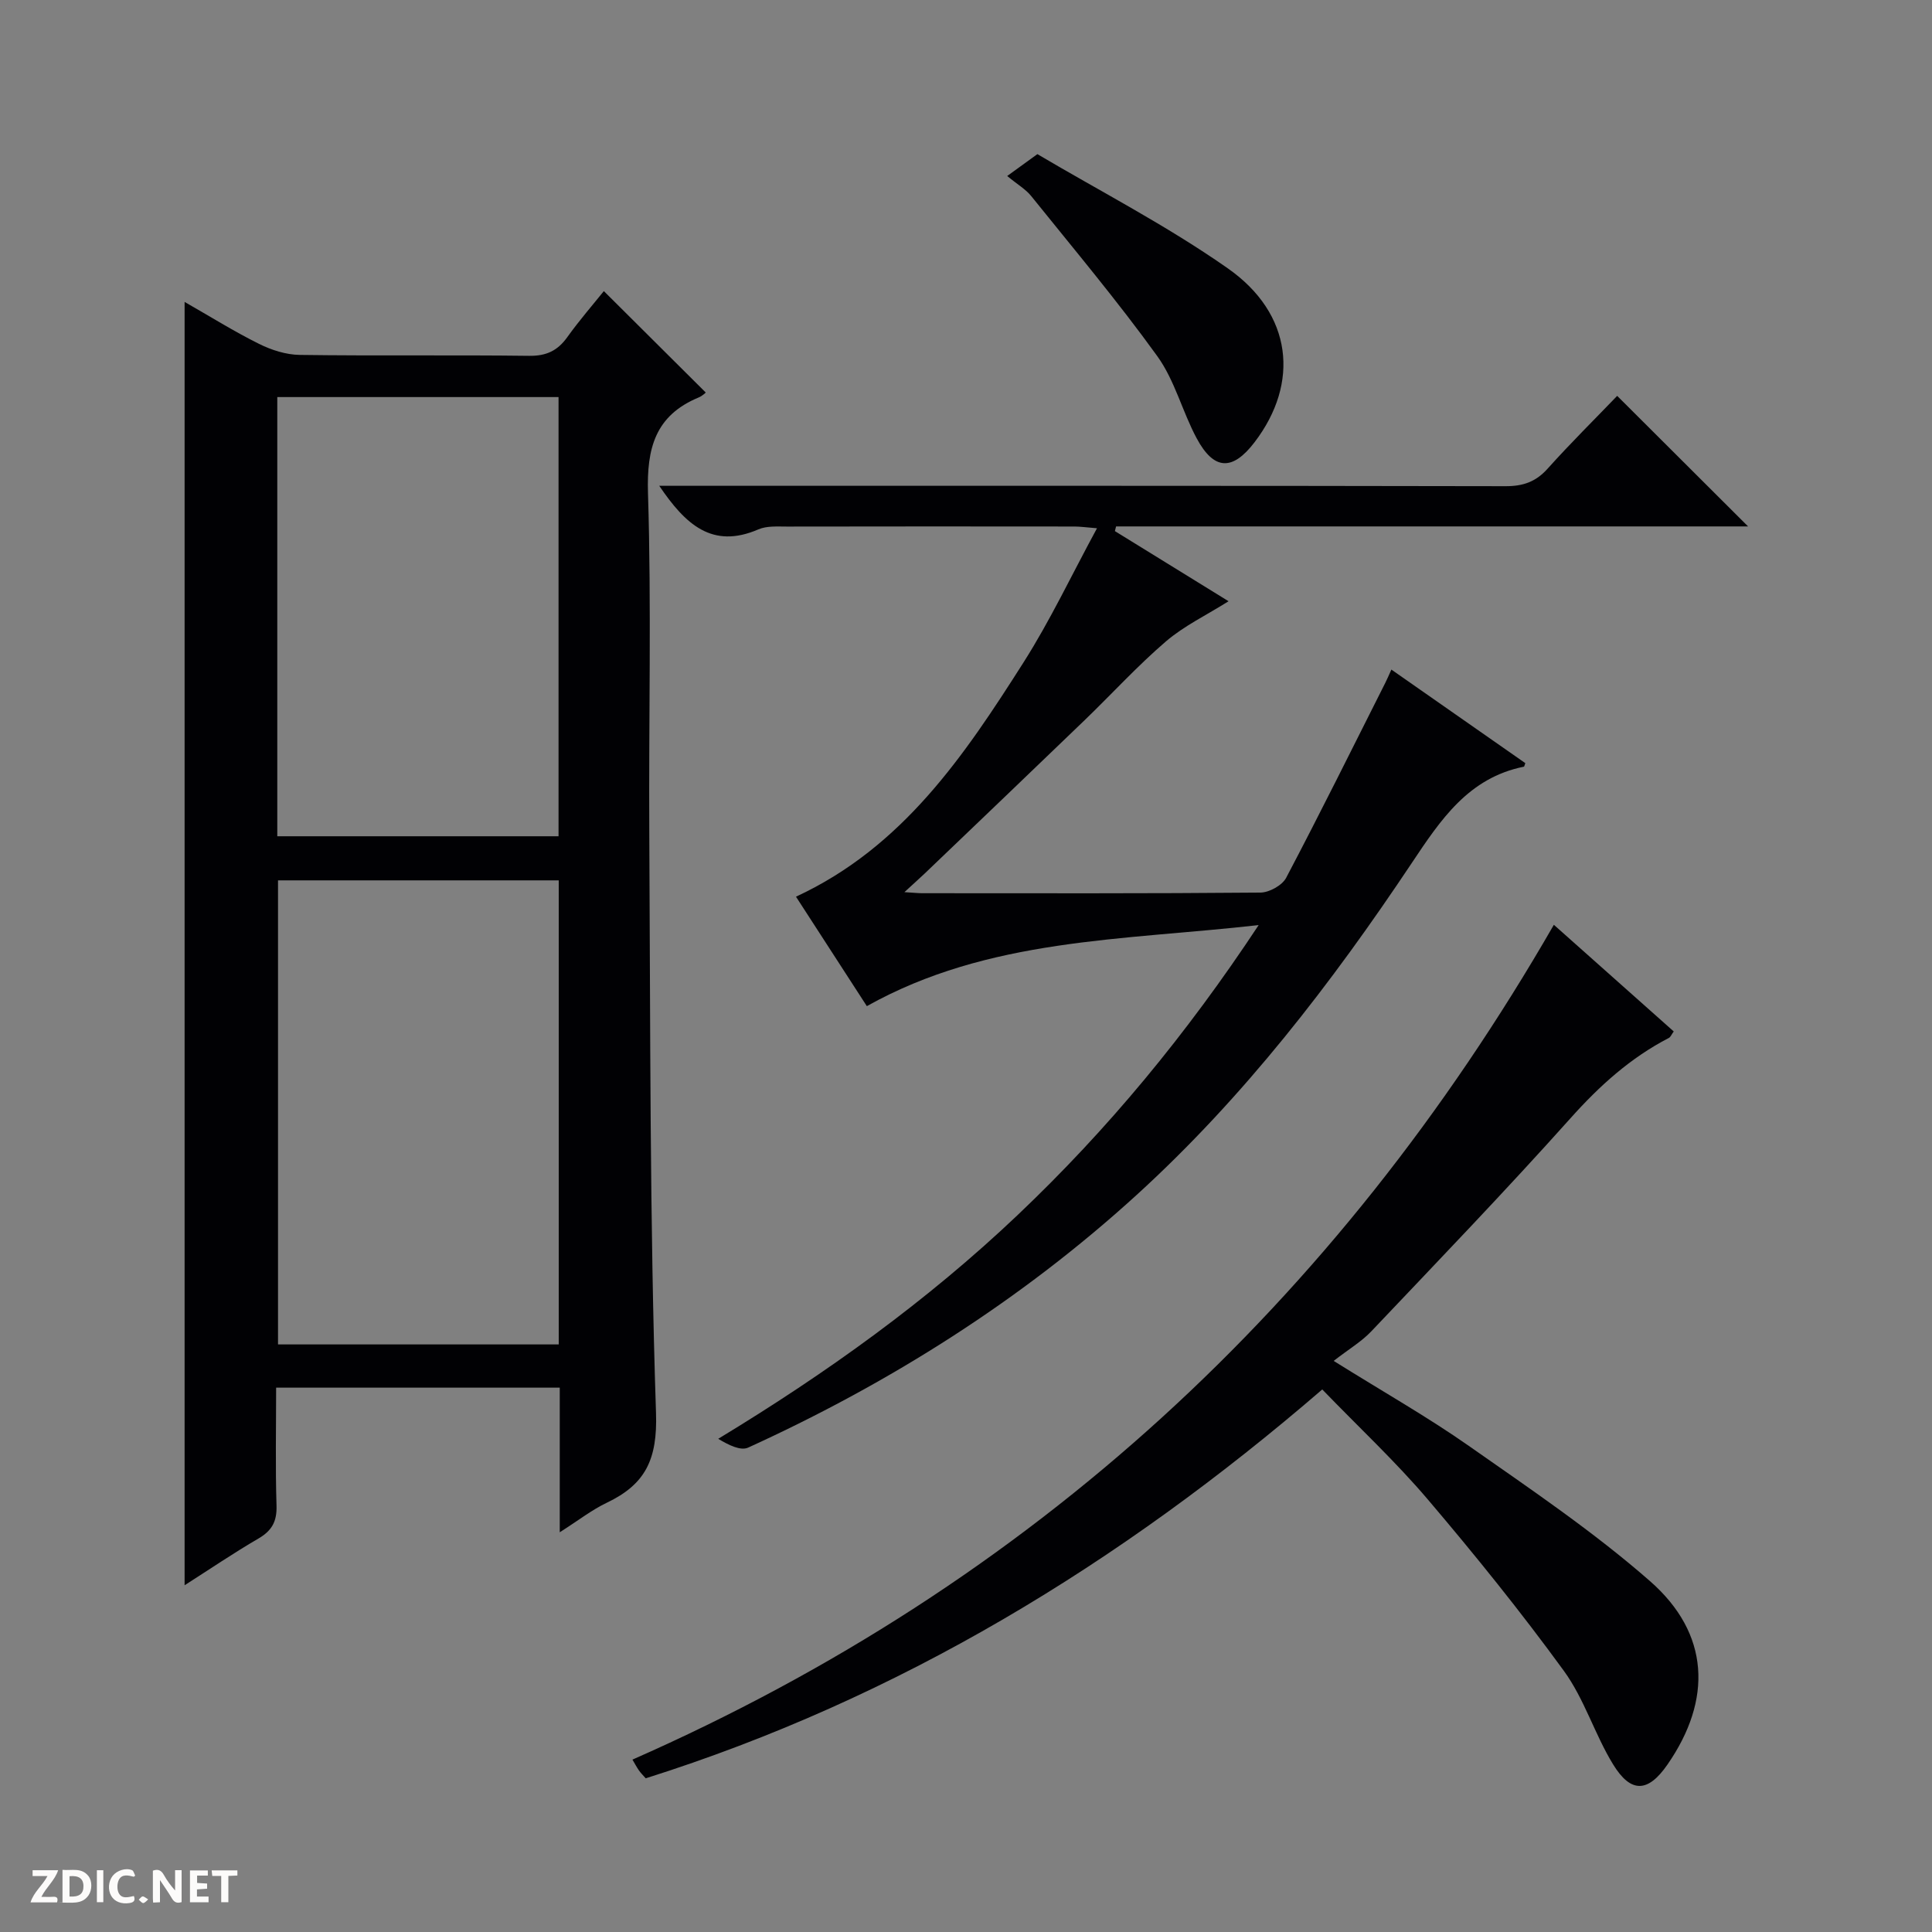
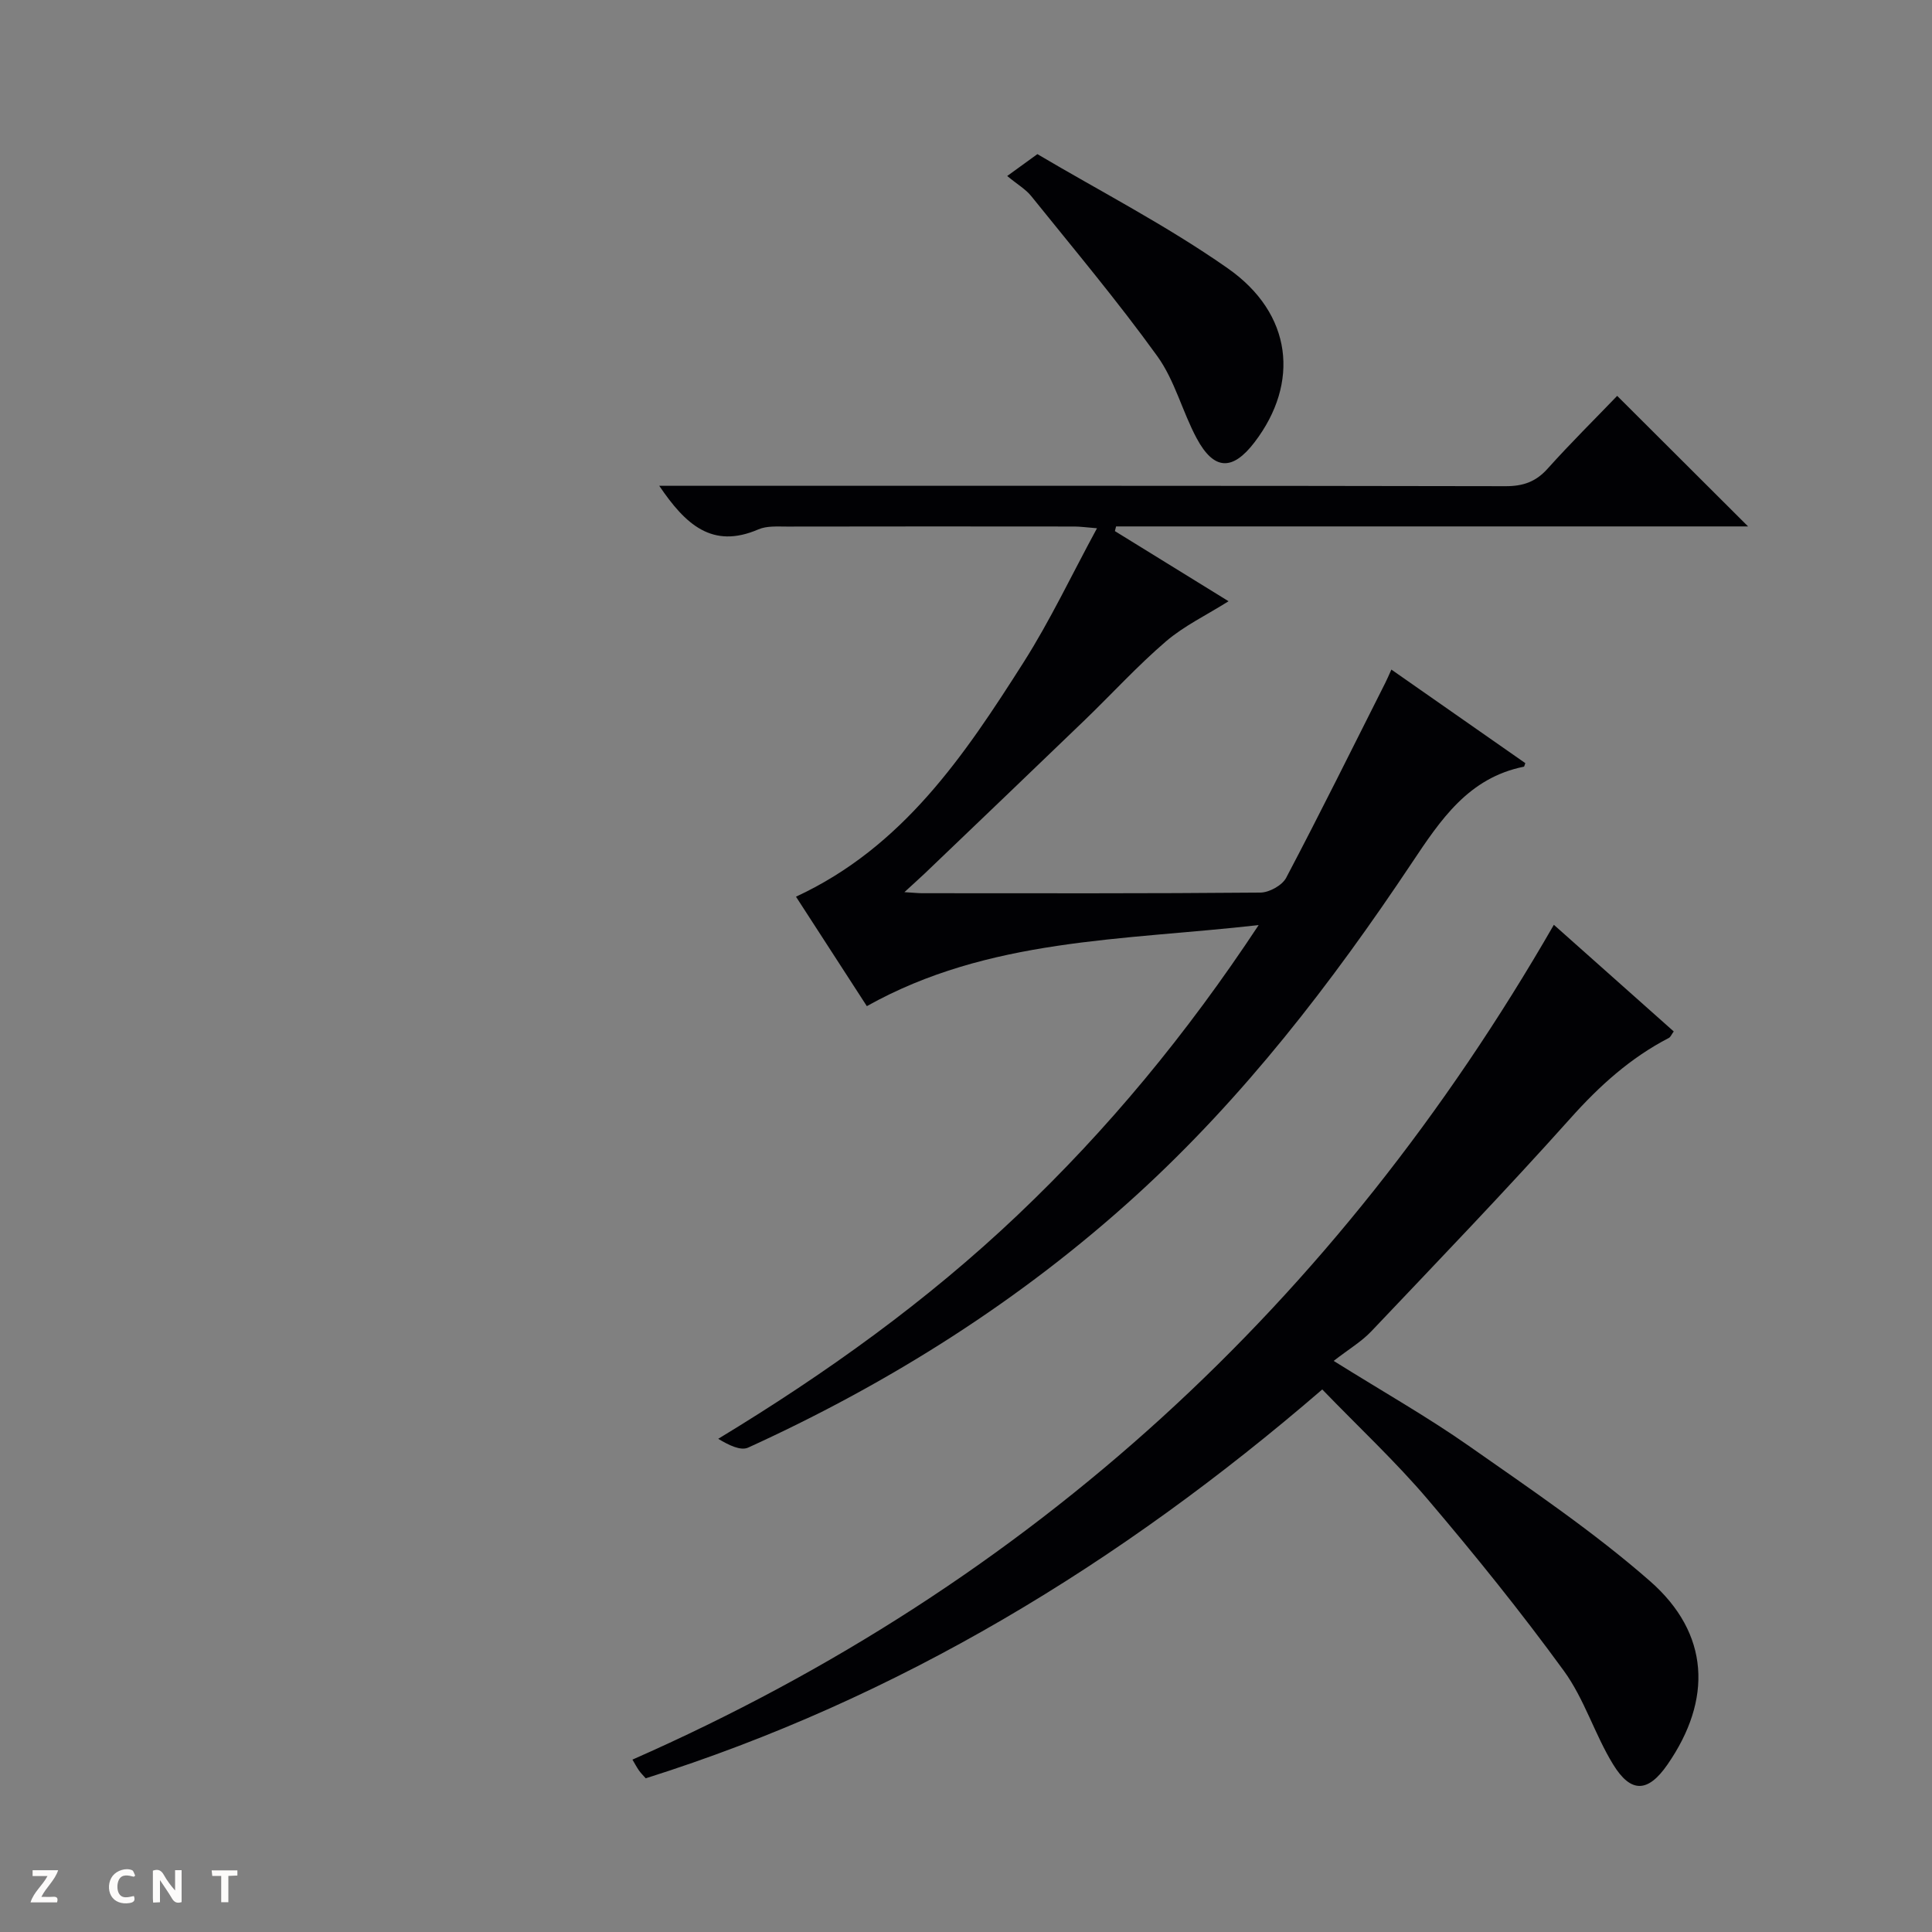
<svg xmlns="http://www.w3.org/2000/svg" enable-background="new 0 0 400 400" viewBox="0 0 400 400">
  <rect x="0" y="0" width="400" height="400" fill="#808080" stroke="none" />
  <g fill="#fcfbfa">
    <path d="m37.59 393.81c-.92.31-1.52.05-2-.78-.7-1.2-1.52-2.34-2.47-3.78v4.59c-.55.03-.95.05-1.41.07-.03-.37-.06-.64-.06-.91 0-1.91 0-3.81 0-5.7 1.13-.41 1.77-.03 2.29.91.62 1.11 1.38 2.14 2.31 3.19v-4.2h1.35v6.61z" />
-     <path d="m12.94 393.88v-6.75c1.9.19 3.93-.54 5.37 1.29.8 1.01.78 2.88.03 3.97-1.37 1.97-3.4 1.51-6.4 1.49m2.45-1.22c2.04.12 2.92-.58 2.89-2.21-.03-1.51-.98-2.19-2.89-2z" />
    <path d="m11.81 393.87h-5.49c.68-2.18 2.47-3.48 3.51-5.45h-3.08v-1.21h5.29c-.71 2.13-2.44 3.48-3.47 5.51.86 0 1.63.04 2.39-.01.79-.05 1.14.21.85 1.16" />
-     <path d="m39.33 393.86v-6.61h3.7v1.07h-2.22v1.52c.68.04 1.34.09 2.07.13v1.07c-.72.05-1.38.09-2.1.14v1.48h2.4v1.19h-3.85z" />
    <path d="m27.71 388.56c-1.15-.3-2.46-.61-3.1.64-.37.73-.41 1.93-.06 2.67.63 1.35 1.99.93 3.17.68.35.94-.01 1.32-.93 1.46-1.62.25-3.05-.27-3.76-1.48-.73-1.24-.6-3.03.31-4.17.88-1.11 2.71-1.7 4-1.16.32.13.44.74.65 1.12-.1.08-.19.16-.28.24" />
    <path d="m49.15 387.24v1.07c-.59.02-1.17.05-1.87.08v5.44h-1.48v-5.44h-1.85c-.05-.4-.08-.73-.13-1.15z" />
-     <path d="m20.06 387.21h1.33v6.62h-1.33z" />
-     <path d="m30.68 393.25c-.39.38-.8.79-1.05.76-.32-.05-.6-.45-.9-.7.26-.24.51-.64.8-.67.29-.04.62.3 1.15.61" />
  </g>
-   <path d="m115.89 317.24c0-10.46 0-20.05 0-29.94-19.62 0-38.85 0-58.72 0 0 8.22-.17 16.34.08 24.44.1 3.28-.97 5.18-3.75 6.8-5.12 2.98-10.03 6.32-15.28 9.67 0-88.72 0-176.83 0-265.7 5.36 3.06 10.25 6.12 15.4 8.68 2.57 1.28 5.59 2.25 8.42 2.29 15.83.22 31.66-.01 47.49.19 3.57.05 5.91-1.05 7.93-3.88 2.51-3.5 5.35-6.77 7.56-9.52 7.09 7.06 14.09 14.02 21.09 20.99.13-.1-.58.66-1.46 1.03-9 3.74-10.78 10.51-10.49 19.84.73 23.48.13 46.99.27 70.49.24 39.98.07 79.97 1.39 119.92.32 9.64-2.2 14.77-10.18 18.58-3.11 1.48-5.89 3.67-9.75 6.12zm-.21-38.89c0-32.3 0-64.07 0-96.08-19.49 0-38.72 0-58.12 0v96.08zm-58.27-196.14v90.93h58.23c0-30.54 0-60.63 0-90.93-19.43 0-38.55 0-58.23 0z" fill="#010104" />
  <path d="m187.25 184.71c1.87.11 2.79.22 3.72.22 23.33.01 46.66.08 69.99-.13 1.83-.02 4.49-1.49 5.32-3.05 7.04-13.36 13.74-26.9 20.54-40.39.36-.71.67-1.45 1.25-2.73 9.46 6.61 18.64 13.02 27.73 19.37-.19.5-.22.72-.28.73-11.5 2.31-17.25 10.99-23.25 19.98-16.57 24.84-34.76 48.47-56.92 68.67-23.93 21.81-51.04 38.91-80.45 52.33-1.57.71-4.02-.51-6.2-1.82 22.44-13.6 43.25-28.54 61.98-46.32 18.65-17.7 34.91-37.33 49.91-60.04-28.28 3.2-55.9 2.67-81.12 16.78-4.82-7.44-9.76-15.07-14.67-22.66 22.14-10.26 34.87-29.26 47.12-48.52 5.5-8.65 9.9-17.99 15.2-27.76-2.25-.18-3.47-.36-4.69-.36-19.83-.02-39.66-.03-59.49.01-1.98 0-4.18-.17-5.92.58-9.6 4.15-15.14-1.07-20.53-9.02h6.23c56.32 0 112.65-.03 168.97.08 3.63.01 6.27-.89 8.72-3.62 4.76-5.31 9.85-10.33 14.41-15.08 9.29 9.27 18.07 18.02 27.1 27.03-43.57 0-87.21 0-130.85 0-.08.32-.16.64-.24.97 7.71 4.76 15.42 9.51 23.53 14.52-4.55 2.87-9.19 5.08-12.96 8.31-5.91 5.07-11.19 10.87-16.81 16.29-11.02 10.62-22.09 21.19-33.15 31.78-1.15 1.09-2.34 2.14-4.19 3.85z" fill="#010104" />
  <path d="m321.71 191.47c8.19 7.29 16.47 14.65 24.82 22.08-.46.62-.65 1.16-1.02 1.35-7.94 4.11-14.35 9.9-20.33 16.59-13.43 15.01-27.4 29.53-41.26 44.14-2.04 2.15-4.7 3.72-7.8 6.13 10.41 6.5 19.49 11.64 27.99 17.6 12.77 8.95 25.79 17.74 37.49 27.98 12.41 10.86 12.95 24.55 3.62 38.01-3.99 5.76-7.53 6.01-11.25-.06-3.81-6.21-5.94-13.53-10.19-19.36-8.89-12.21-18.4-24-28.19-35.51-6.67-7.84-14.25-14.9-21.83-22.75-41.87 36.12-87.69 63.97-140.07 80.51-.55-.63-1.02-1.08-1.39-1.61-.46-.66-.84-1.38-1.36-2.26 82.74-36.45 145.69-94.53 190.77-172.84z" fill="#010104" />
  <path d="m208.53 36.44c2.21-1.6 3.67-2.66 6.25-4.53 12.81 7.59 26.73 14.75 39.44 23.66 13.38 9.38 14.9 23.7 5.53 35.98-4.56 5.98-8.41 5.87-11.99-.8-2.97-5.53-4.53-11.98-8.14-16.99-8.23-11.41-17.31-22.22-26.14-33.19-1.12-1.39-2.78-2.34-4.95-4.13z" fill="#010104" />
</svg>